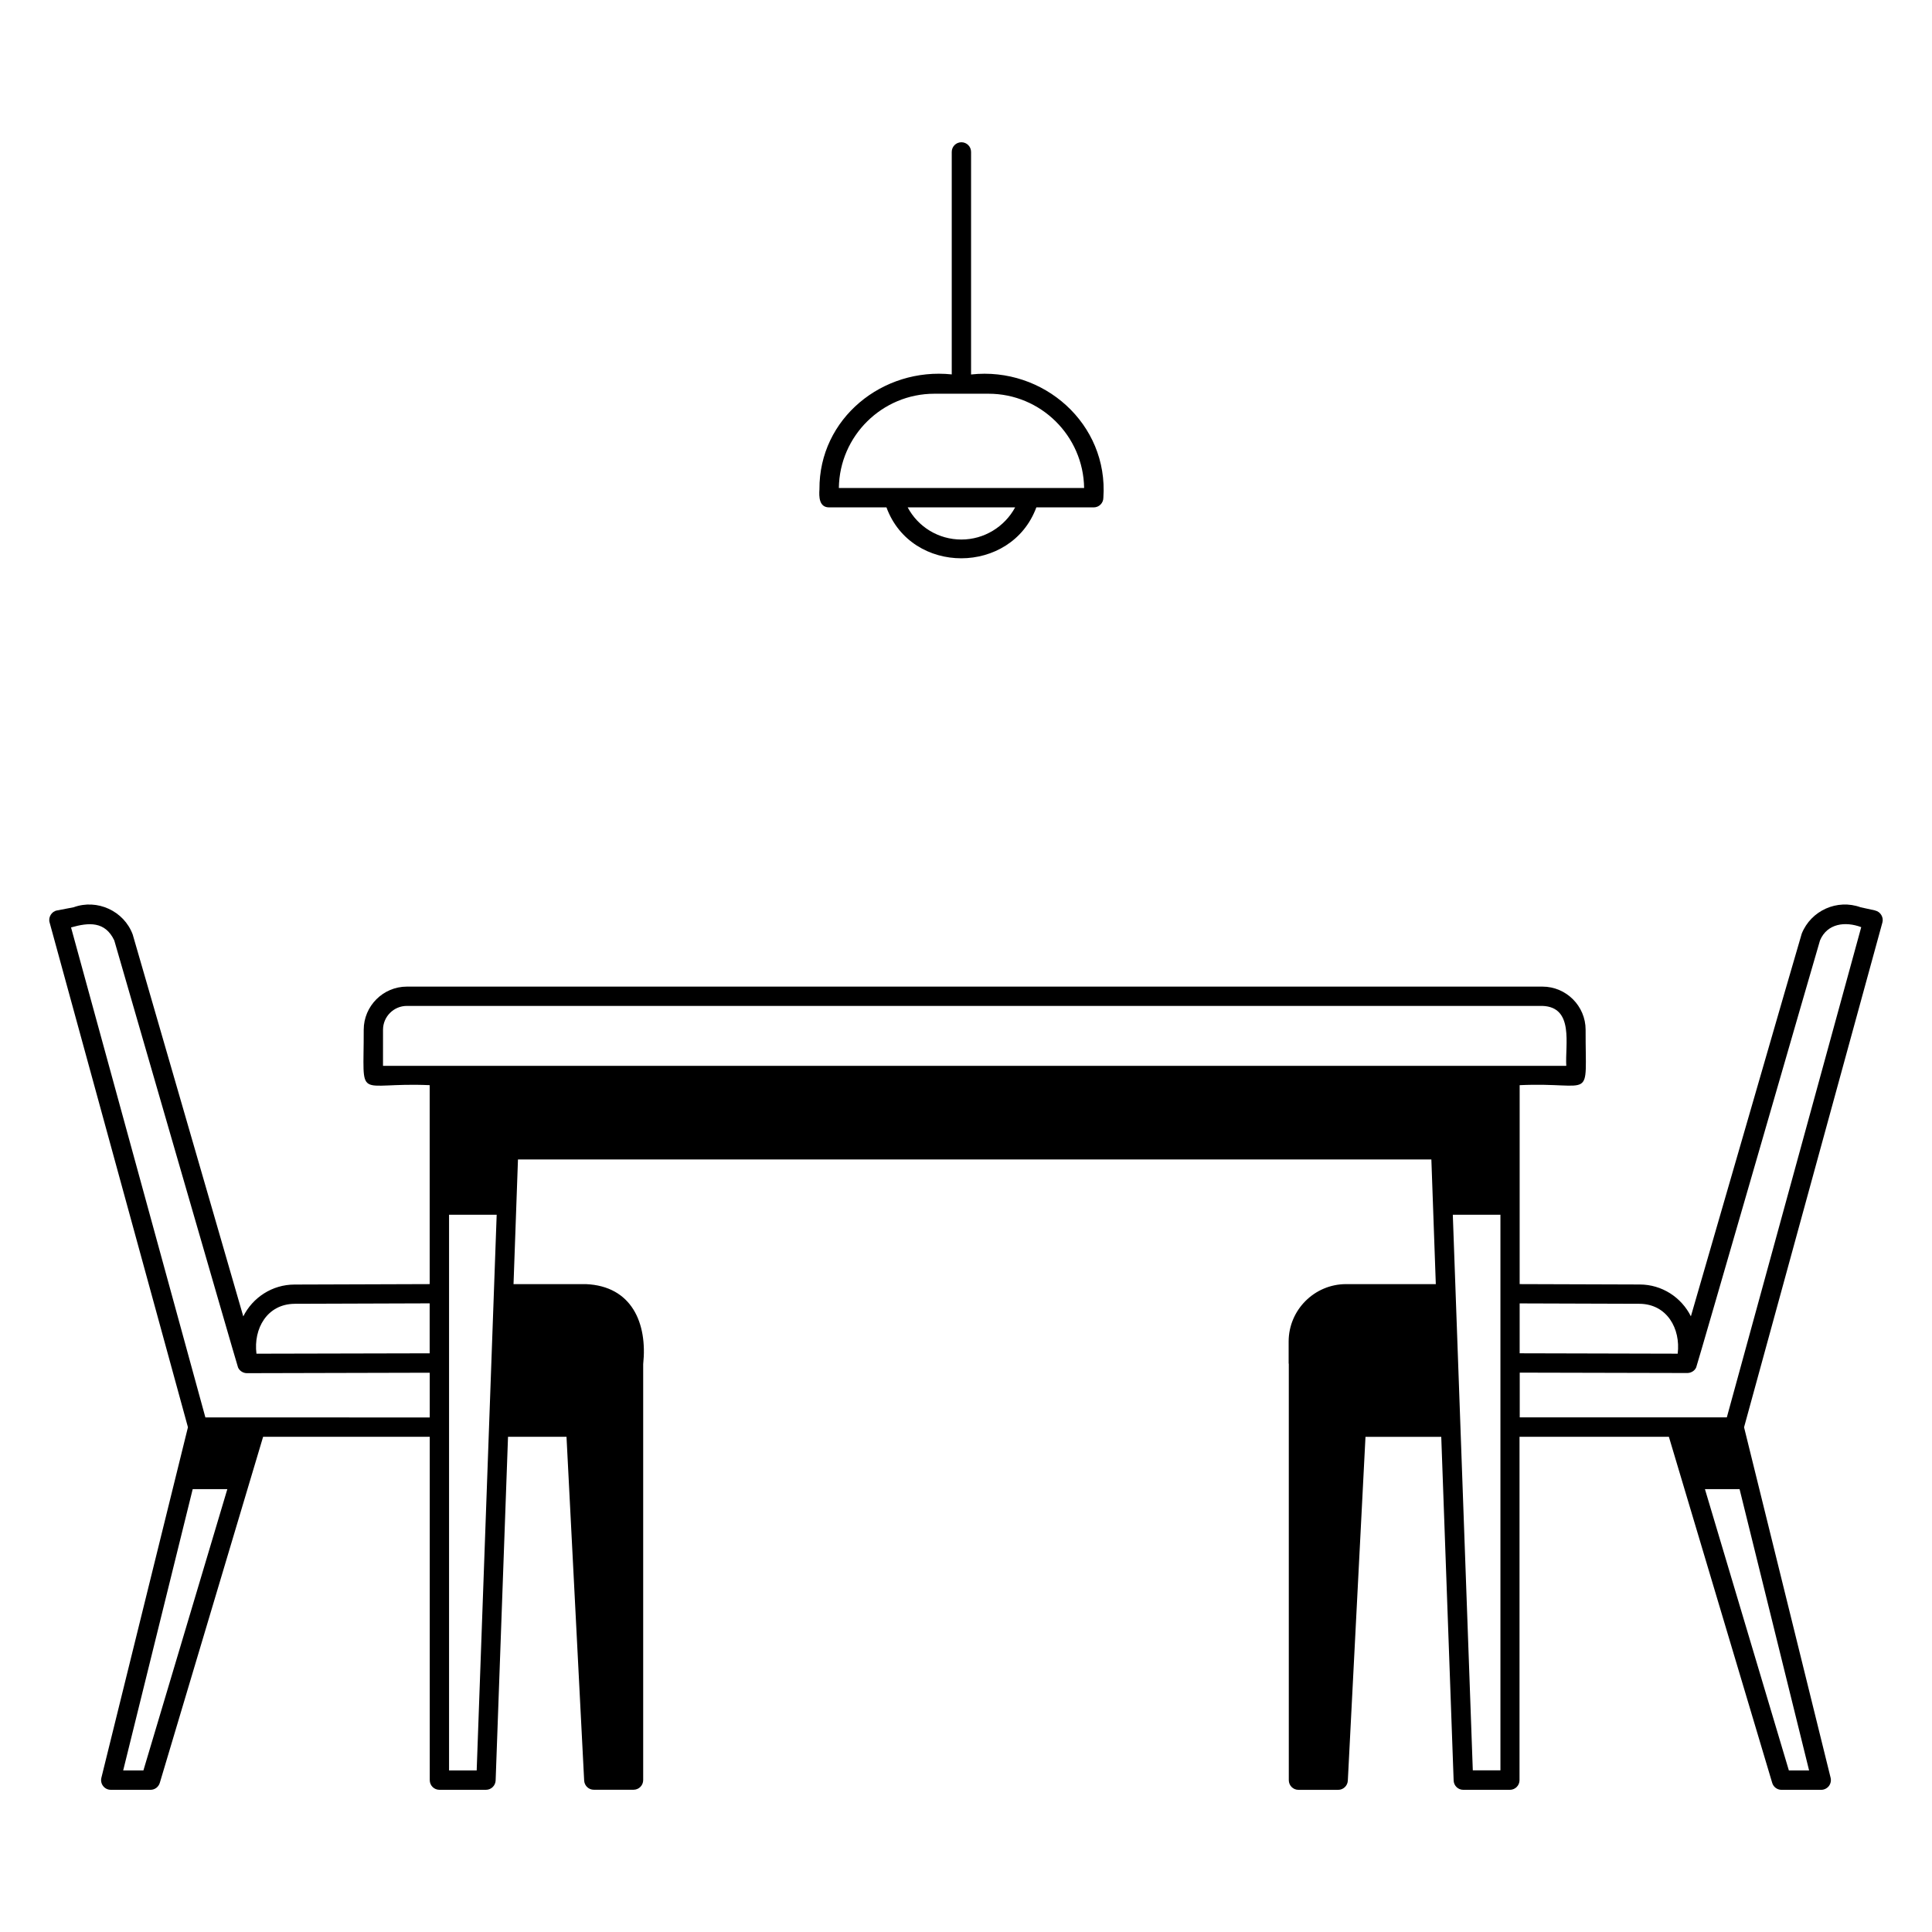
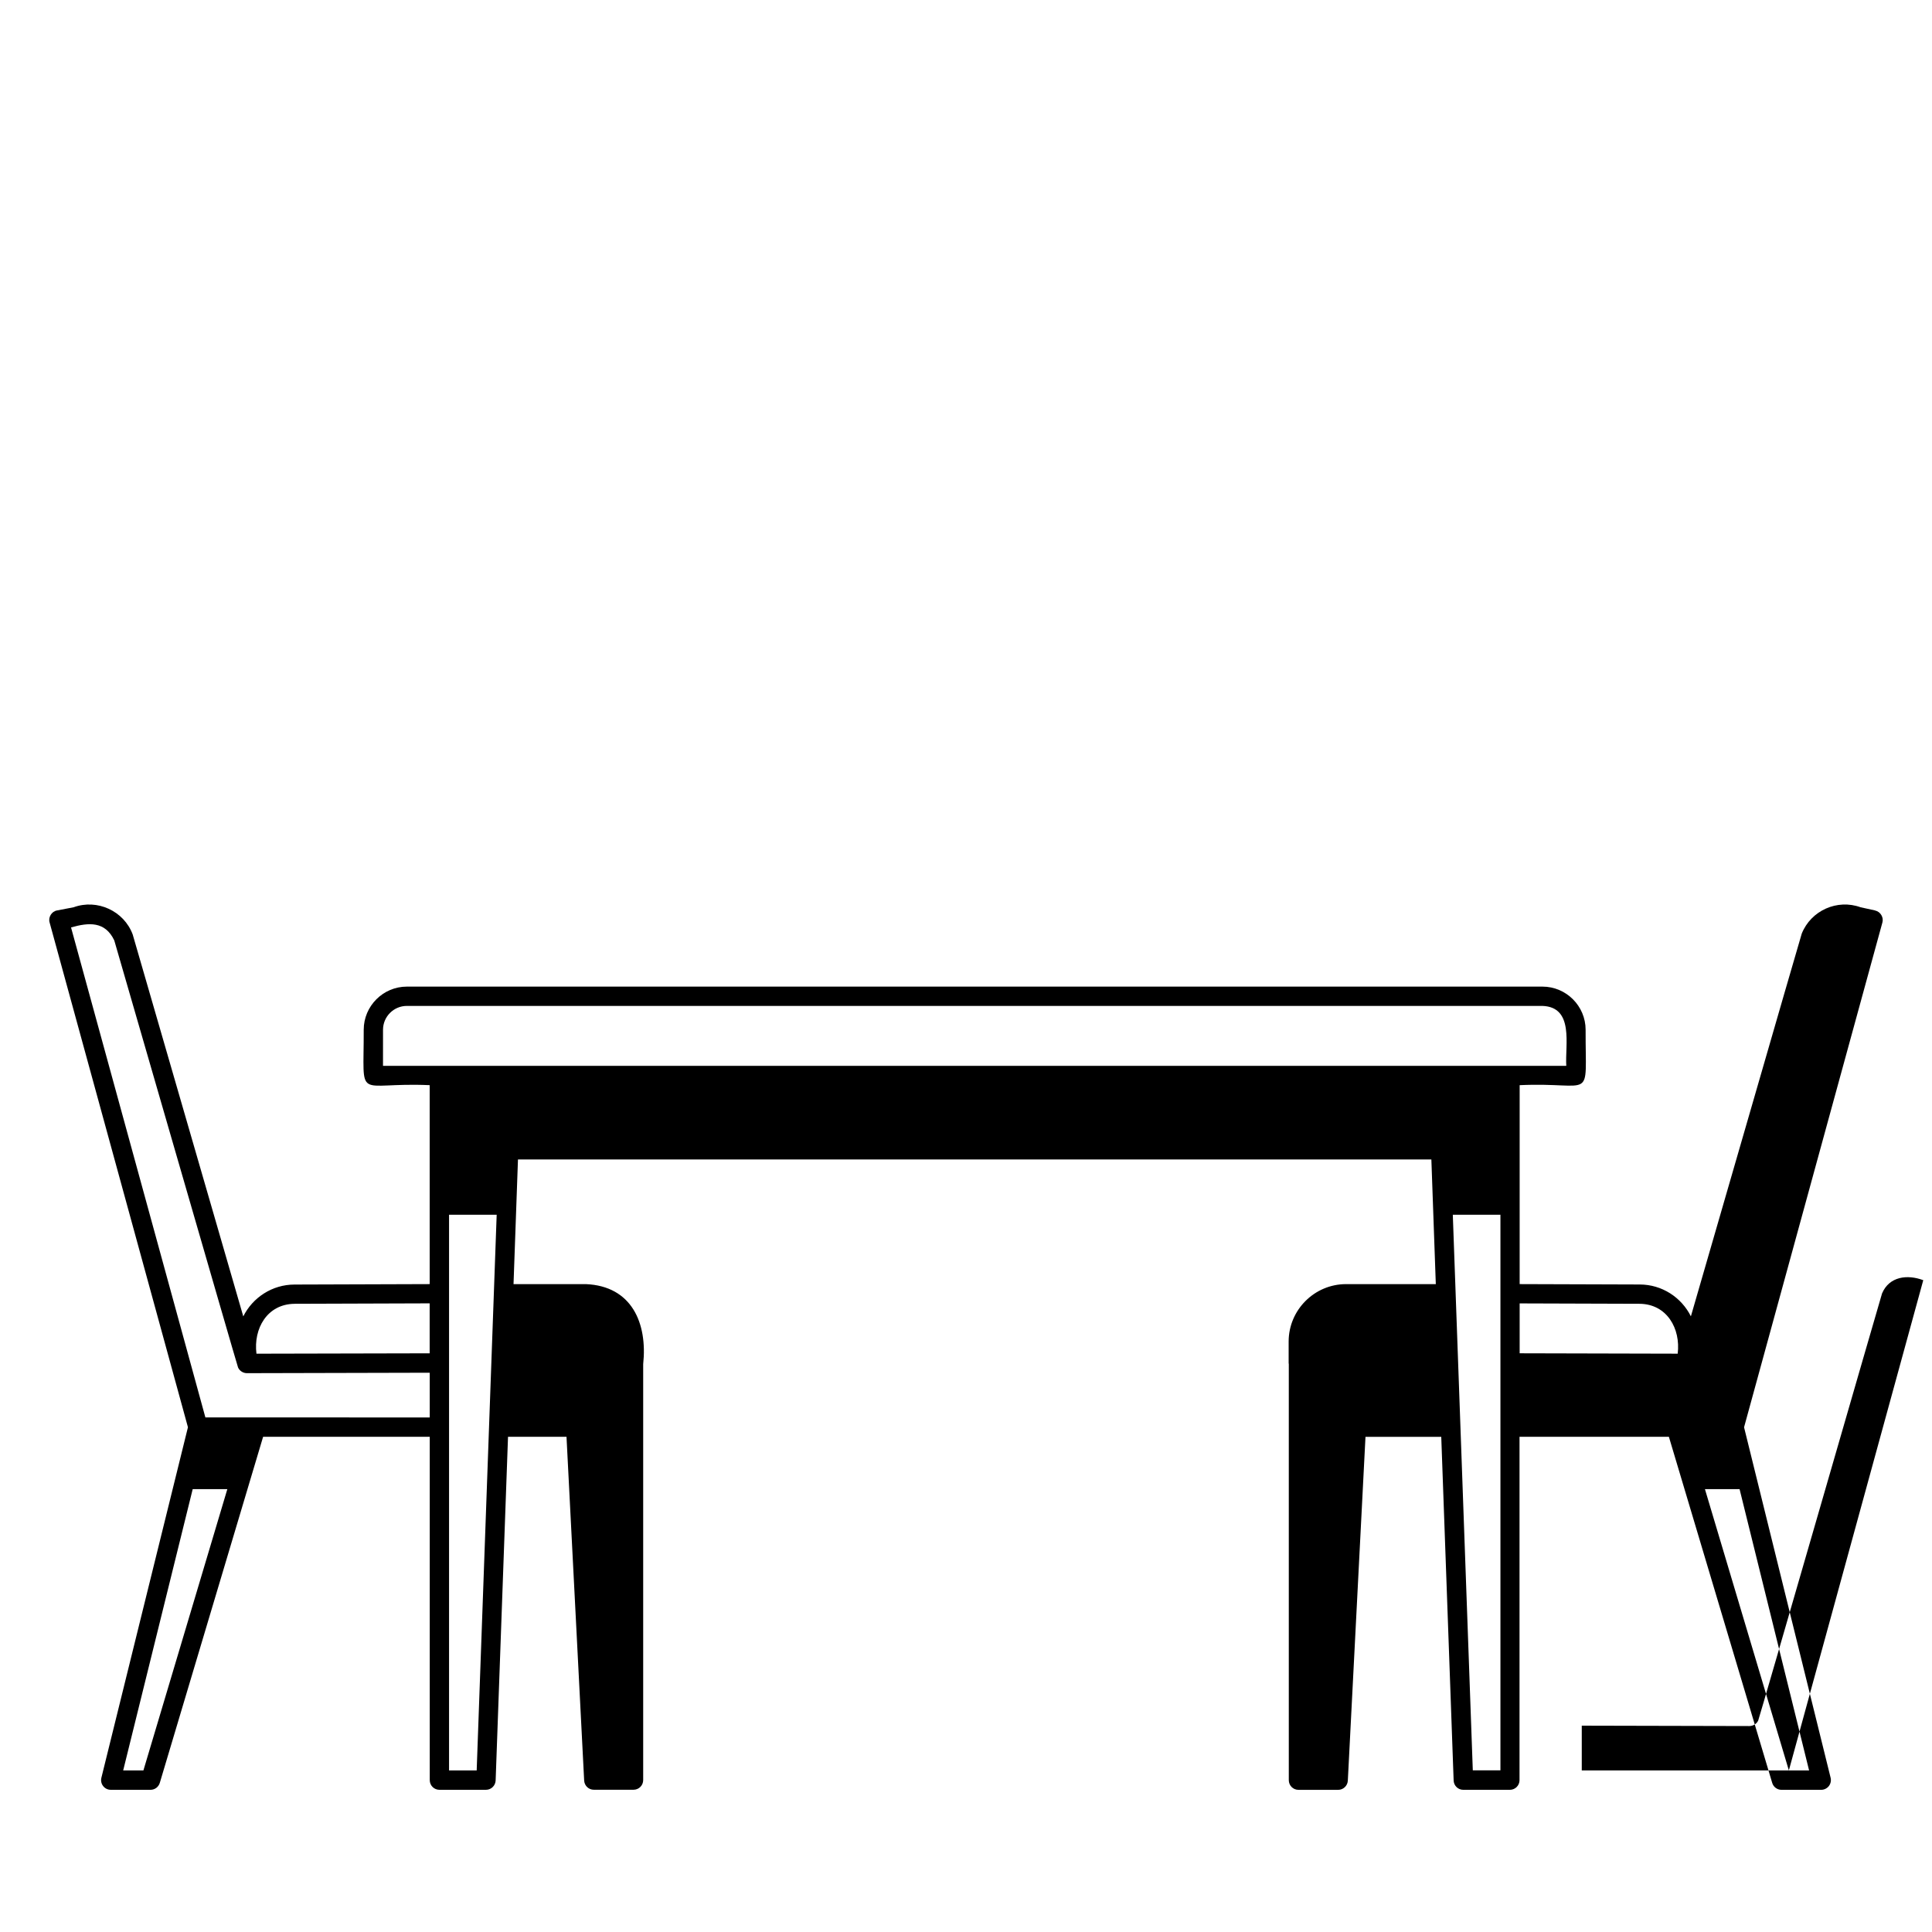
<svg xmlns="http://www.w3.org/2000/svg" viewBox="0 0 100 100" fill-rule="evenodd">
-   <path d="m97.059 47.125-0.754-0.164c-1.207-0.441-2.566 0.164-3.047 1.363-0.023 0.039-5.719 19.766-5.738 19.809-0.488-0.977-1.492-1.648-2.652-1.648l-6.211-0.02v-10.297c3.891-0.176 3.402 0.945 3.414-2.867 0-1.23-1.004-2.234-2.234-2.234h-58.777c-1.23 0-2.234 1.004-2.234 2.234 0.012 3.812-0.477 2.695 3.414 2.867v10.297l-6.992 0.023c-1.16 0-2.168 0.672-2.656 1.648l-5.723-19.766c-0.453-1.223-1.84-1.855-3.059-1.41l-0.855 0.164c-0.281 0.047-0.469 0.352-0.387 0.625l7.16 26.125-4.481 18.145c-0.035 0.148-0.004 0.309 0.094 0.43 0.094 0.121 0.238 0.191 0.395 0.191h2.055c0.223 0 0.414-0.145 0.48-0.359l5.348-17.914h8.625v17.773c0 0.277 0.223 0.5 0.5 0.5h2.41c0.27 0 0.488-0.215 0.5-0.48l0.641-17.793h3.027l0.914 17.797c0.016 0.266 0.234 0.473 0.5 0.473h2.055c0.277 0 0.5-0.223 0.5-0.5v-21.527c0.227-2.125-0.59-4.043-2.965-4.144h-3.746l0.23-6.453h47.277l0.23 6.453h-4.644c-1.637 0-2.973 1.336-2.973 2.973v1.113c0 0.02 0.004 0.039 0.008 0.059v21.531c0 0.277 0.223 0.5 0.5 0.5h2.055c0.266 0 0.484-0.207 0.5-0.473l0.914-17.797h3.922l0.641 17.789c0.012 0.27 0.23 0.48 0.5 0.48h2.41c0.277 0 0.5-0.223 0.5-0.5v-17.773h7.731l5.348 17.914c0.062 0.211 0.258 0.359 0.48 0.359h2.055c0.152 0 0.297-0.07 0.395-0.191 0.094-0.121 0.129-0.277 0.094-0.43l-4.481-18.145 7.16-26.125c0.078-0.266-0.102-0.566-0.375-0.621zm-12.195 20.359c1.414 0.012 2.133 1.281 1.973 2.582l-8.18-0.02v-2.582zm-65.039-14.184c0-0.68 0.555-1.234 1.234-1.234h58.777c1.648 0.059 1.168 2.019 1.234 3.102h-61.246zm-4.578 14.184 6.992-0.023v2.586l-8.965 0.02c-0.164-1.301 0.555-2.57 1.973-2.582zm-7.828 24.152h-1.043l3.598-14.559h1.793l-4.344 14.559zm3.211-18.273-6.953-25.359c0.922-0.262 1.762-0.328 2.238 0.672 0.023 0.066 6.371 22.043 6.406 22.102 0.078 0.18 0.266 0.297 0.457 0.297l9.465-0.023v2.316l-11.617-0.004zm14.043 18.273h-1.43v-28.762h2.465zm51.559-0.004-1.035-28.758h2.465v28.758zm16.359 0.004-4.344-14.559h1.793l3.598 14.559zm-3.211-18.273h-10.719v-2.316l8.68 0.02c0.191-0.004 0.375-0.113 0.453-0.289 0.035-0.043 6.383-22.047 6.41-22.105 0.375-0.883 1.312-0.992 2.133-0.684z" />
-   <path d="m42.914 26.262h2.969c1.293 3.523 6.461 3.504 7.758 0h2.969c0.277 0 0.5-0.223 0.5-0.5 0.266-3.824-3.102-6.793-6.848-6.379v-11.52c0-0.277-0.223-0.5-0.5-0.5-0.277 0-0.5 0.223-0.5 0.5v11.516c-3.57-0.375-6.871 2.273-6.848 5.949-0.027 0.379-0.02 0.934 0.5 0.934zm6.848 1.664c-1.184 0-2.238-0.648-2.781-1.664h5.562c-0.543 1.004-1.605 1.664-2.781 1.664zm-1.398-7.547h2.801c2.707 0 4.91 2.184 4.949 4.879h-12.695c0.035-2.699 2.242-4.879 4.945-4.879z" />
+   <path d="m97.059 47.125-0.754-0.164c-1.207-0.441-2.566 0.164-3.047 1.363-0.023 0.039-5.719 19.766-5.738 19.809-0.488-0.977-1.492-1.648-2.652-1.648l-6.211-0.02v-10.297c3.891-0.176 3.402 0.945 3.414-2.867 0-1.23-1.004-2.234-2.234-2.234h-58.777c-1.23 0-2.234 1.004-2.234 2.234 0.012 3.812-0.477 2.695 3.414 2.867v10.297l-6.992 0.023c-1.16 0-2.168 0.672-2.656 1.648l-5.723-19.766c-0.453-1.223-1.84-1.855-3.059-1.41l-0.855 0.164c-0.281 0.047-0.469 0.352-0.387 0.625l7.16 26.125-4.481 18.145c-0.035 0.148-0.004 0.309 0.094 0.43 0.094 0.121 0.238 0.191 0.395 0.191h2.055c0.223 0 0.414-0.145 0.48-0.359l5.348-17.914h8.625v17.773c0 0.277 0.223 0.5 0.5 0.5h2.41c0.27 0 0.488-0.215 0.5-0.48l0.641-17.793h3.027l0.914 17.797c0.016 0.266 0.234 0.473 0.5 0.473h2.055c0.277 0 0.5-0.223 0.5-0.5v-21.527c0.227-2.125-0.59-4.043-2.965-4.144h-3.746l0.23-6.453h47.277l0.23 6.453h-4.644c-1.637 0-2.973 1.336-2.973 2.973v1.113c0 0.02 0.004 0.039 0.008 0.059v21.531c0 0.277 0.223 0.5 0.5 0.5h2.055c0.266 0 0.484-0.207 0.5-0.473l0.914-17.797h3.922l0.641 17.789c0.012 0.27 0.23 0.48 0.5 0.48h2.41c0.277 0 0.5-0.223 0.5-0.5v-17.773h7.731l5.348 17.914c0.062 0.211 0.258 0.359 0.48 0.359h2.055c0.152 0 0.297-0.07 0.395-0.191 0.094-0.121 0.129-0.277 0.094-0.43l-4.481-18.145 7.16-26.125c0.078-0.266-0.102-0.566-0.375-0.621zm-12.195 20.359c1.414 0.012 2.133 1.281 1.973 2.582l-8.18-0.02v-2.582zm-65.039-14.184c0-0.68 0.555-1.234 1.234-1.234h58.777c1.648 0.059 1.168 2.019 1.234 3.102h-61.246zm-4.578 14.184 6.992-0.023v2.586l-8.965 0.02c-0.164-1.301 0.555-2.57 1.973-2.582zm-7.828 24.152h-1.043l3.598-14.559h1.793l-4.344 14.559zm3.211-18.273-6.953-25.359c0.922-0.262 1.762-0.328 2.238 0.672 0.023 0.066 6.371 22.043 6.406 22.102 0.078 0.18 0.266 0.297 0.457 0.297l9.465-0.023v2.316l-11.617-0.004zm14.043 18.273h-1.43v-28.762h2.465zm51.559-0.004-1.035-28.758h2.465v28.758zm16.359 0.004-4.344-14.559h1.793l3.598 14.559zh-10.719v-2.316l8.68 0.02c0.191-0.004 0.375-0.113 0.453-0.289 0.035-0.043 6.383-22.047 6.41-22.105 0.375-0.883 1.312-0.992 2.133-0.684z" />
</svg>